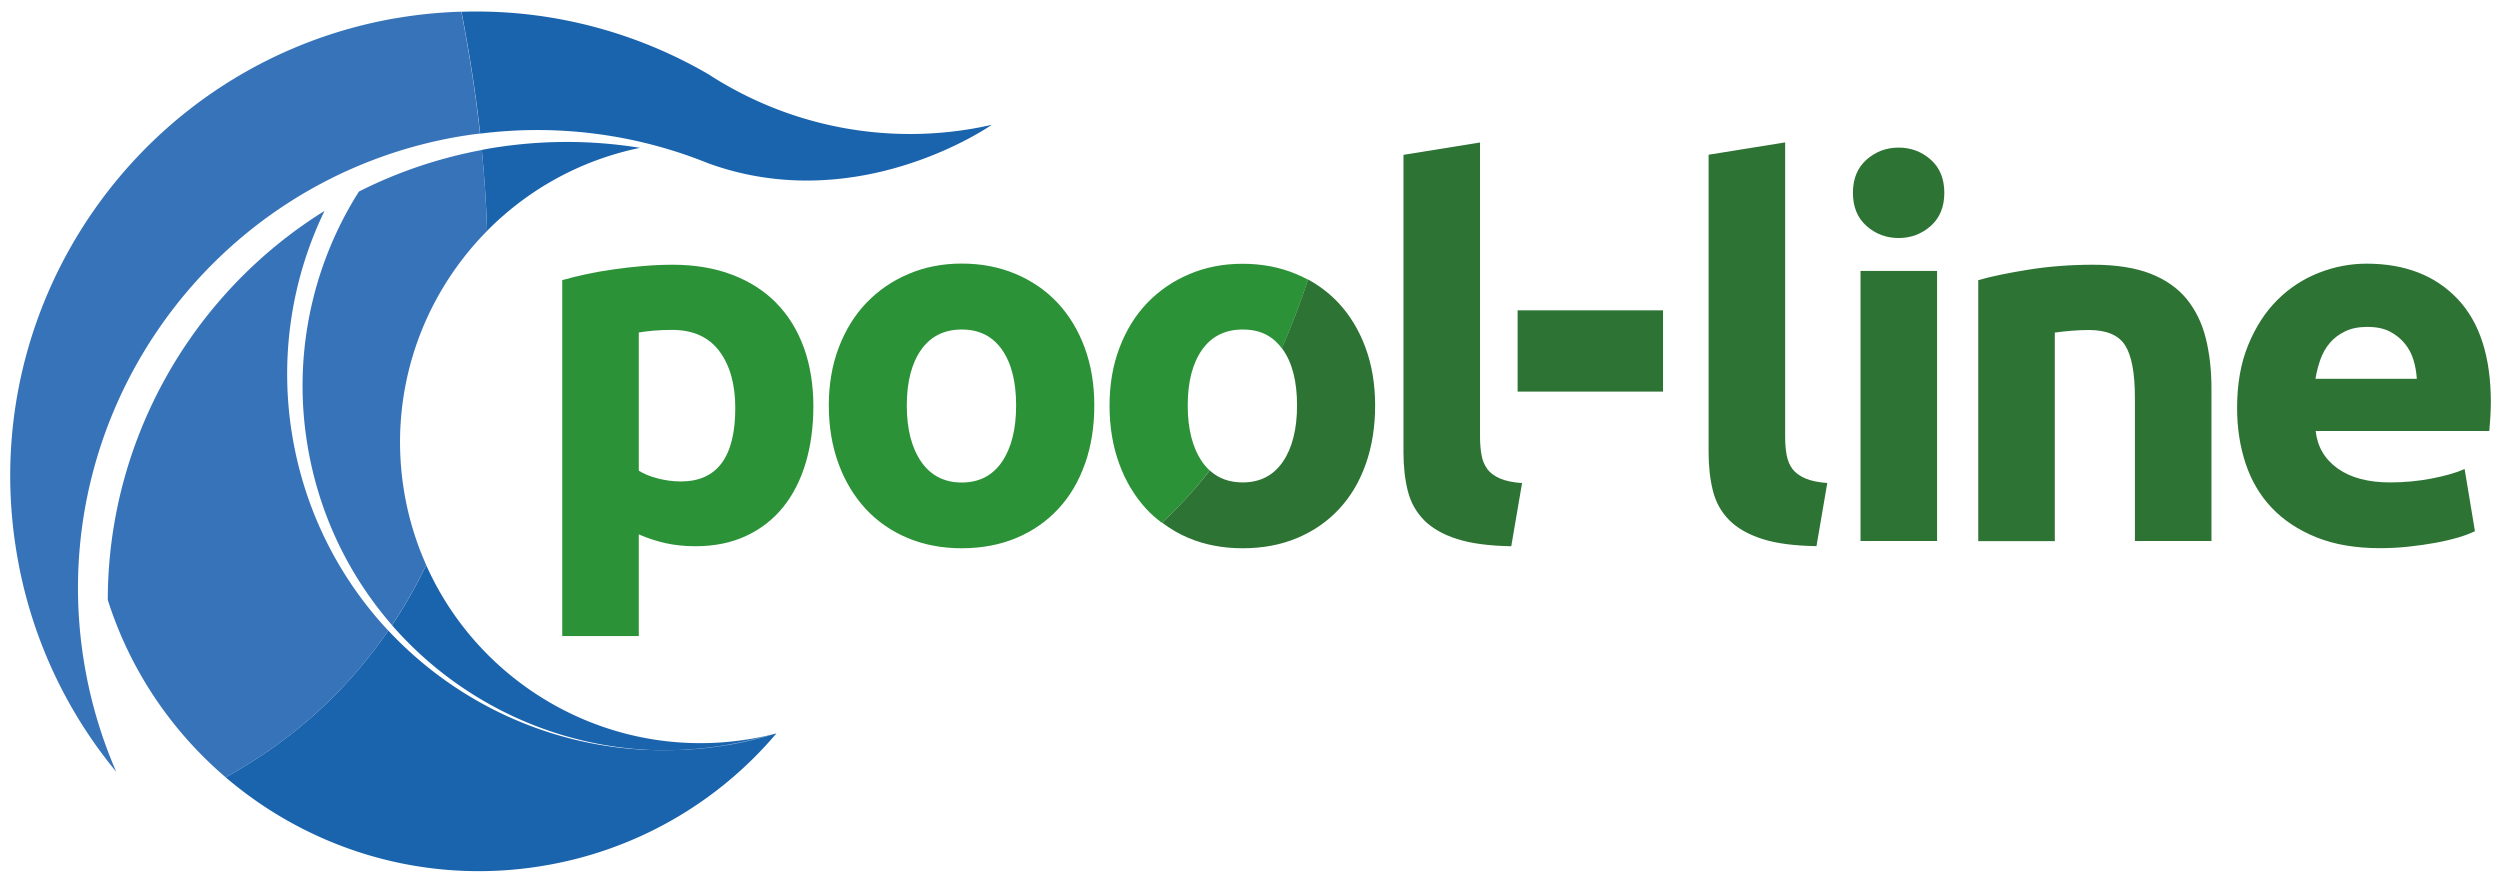
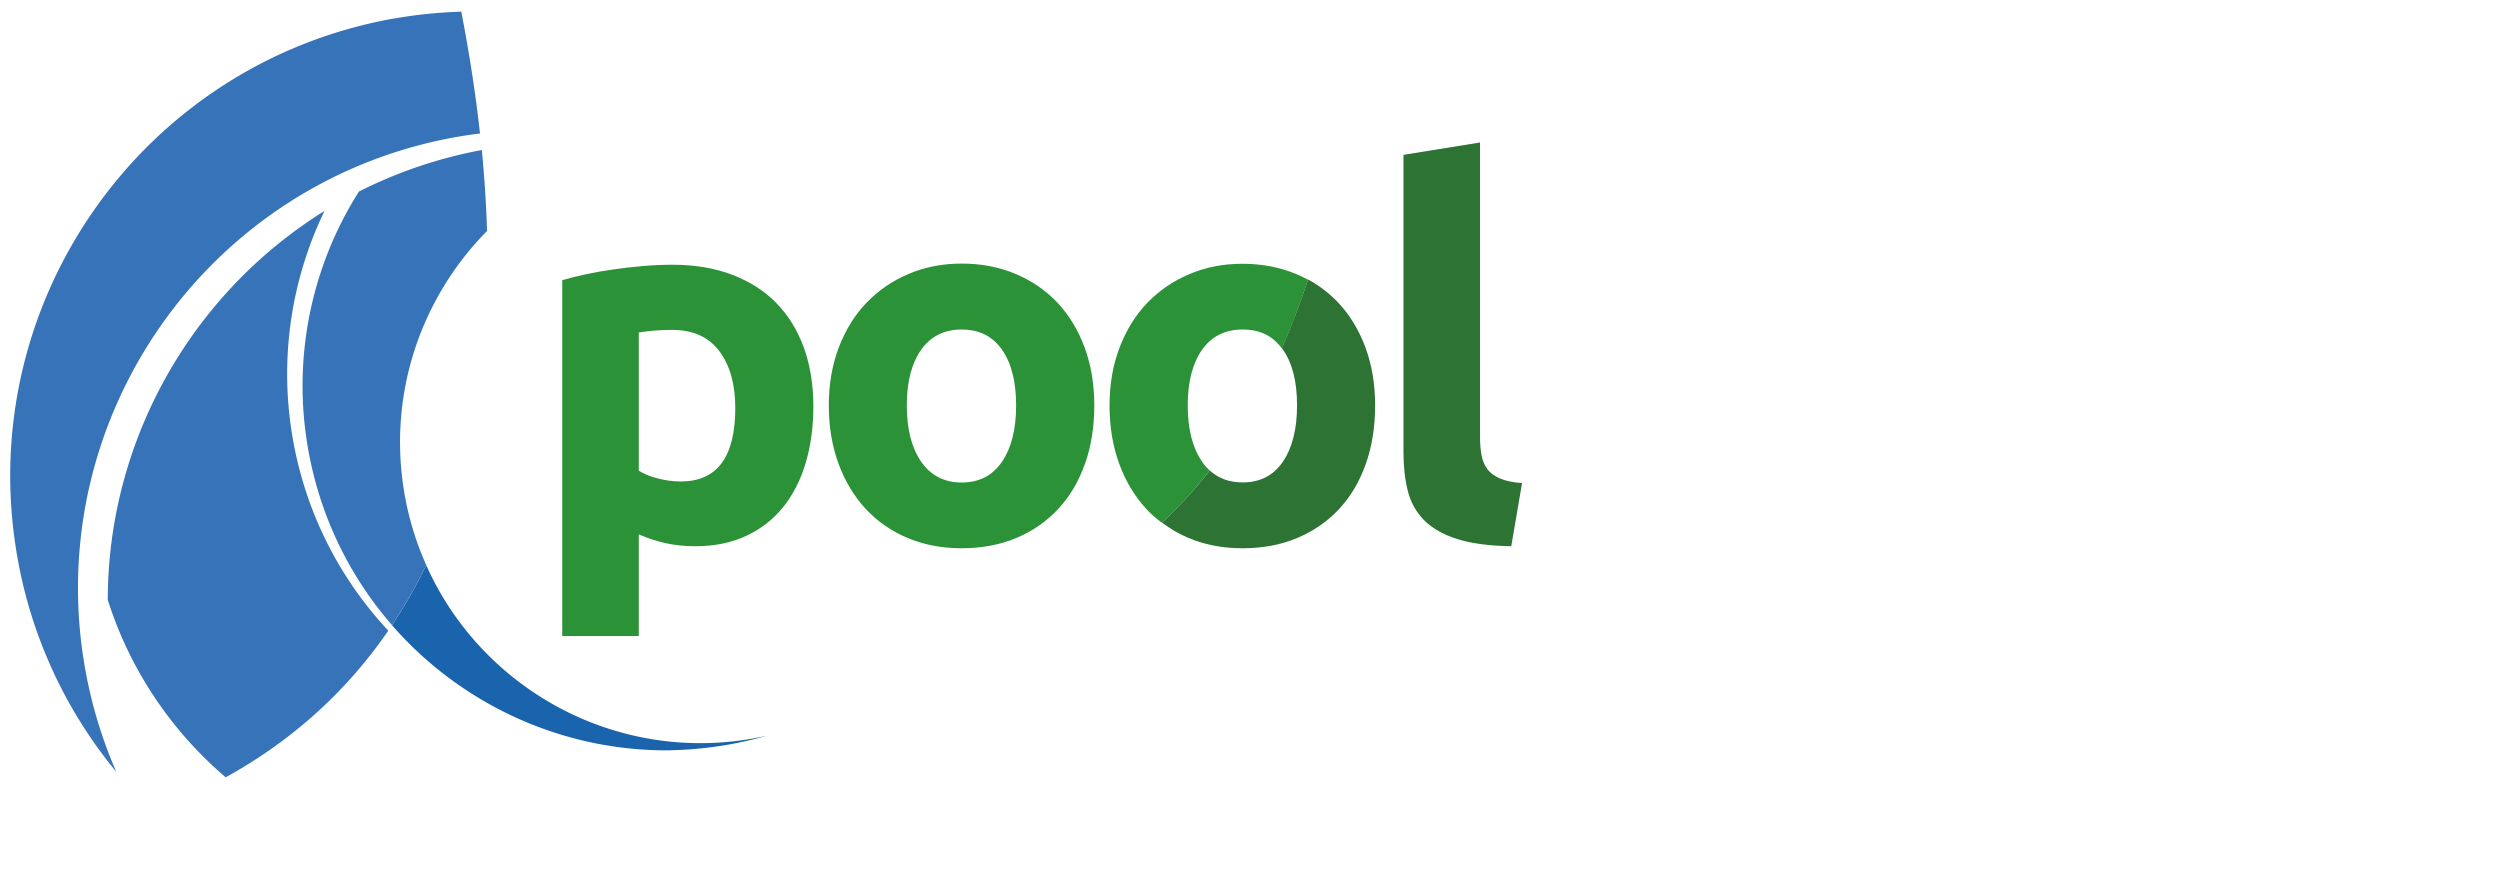
<svg xmlns="http://www.w3.org/2000/svg" viewBox="0 0 259.32 91.18">
-   <path fill="#2c7334" d="M188.41 56.65c-2.31-.04-4.18-.28-5.62-.75-1.44-.46-2.58-1.11-3.41-1.94-.83-.83-1.4-1.85-1.7-3.04-.3-1.19-.45-2.53-.45-4.02V16.05l7.94-1.28V45.3c0 .71.05 1.35.16 1.92.11.57.31 1.05.61 1.44.3.39.74.71 1.31.96.57.25 1.33.41 2.29.48l-1.12 6.55ZM201.68 20c0 1.46-.47 2.6-1.41 3.44-.94.83-2.05 1.25-3.33 1.25s-2.39-.42-3.33-1.25c-.94-.83-1.41-1.98-1.41-3.44s.47-2.6 1.41-3.44c.94-.83 2.05-1.25 3.33-1.25s2.39.42 3.33 1.25c.94.83 1.41 1.98 1.41 3.44Zm-.75 36.12h-7.94V28.1h7.94v28.02ZM205.2 29.06c1.35-.39 3.09-.75 5.22-1.09 2.13-.34 4.37-.51 6.71-.51s4.36.31 5.94.93c1.58.62 2.83 1.5 3.76 2.64.92 1.14 1.58 2.49 1.97 4.05.39 1.56.59 3.3.59 5.22v15.82h-7.94V41.26c0-2.56-.34-4.37-1.01-5.43-.67-1.07-1.94-1.6-3.78-1.6-.57 0-1.17.03-1.81.08-.64.05-1.21.12-1.71.19v21.63h-7.94V29.07ZM232.05 42.32c0-2.49.38-4.66 1.15-6.53.76-1.86 1.77-3.42 3.01-4.66 1.24-1.24 2.67-2.18 4.29-2.82 1.62-.64 3.28-.96 4.98-.96 3.98 0 7.12 1.22 9.43 3.65 2.31 2.43 3.46 6.01 3.46 10.73 0 .46-.02.97-.05 1.52-.04.55-.07 1.04-.11 1.46H240.2c.18 1.63.94 2.93 2.29 3.89s3.16 1.44 5.43 1.44c1.46 0 2.89-.13 4.29-.4s2.55-.59 3.44-.99l1.07 6.45c-.43.21-.99.43-1.7.64-.71.21-1.5.4-2.37.56s-1.8.29-2.8.4c-1 .11-1.99.16-2.98.16-2.52 0-4.71-.37-6.58-1.12-1.87-.75-3.41-1.77-4.64-3.06-1.23-1.3-2.13-2.83-2.72-4.61-.59-1.78-.88-3.69-.88-5.75Zm18.64-3.03c-.04-.67-.15-1.33-.35-1.97s-.5-1.21-.91-1.7c-.41-.5-.92-.91-1.54-1.23-.62-.32-1.39-.48-2.32-.48s-1.65.15-2.29.45c-.64.3-1.17.7-1.6 1.2-.43.5-.75 1.07-.99 1.73-.23.66-.4 1.32-.51 2h10.5ZM157.42 32.19h15.08v8.43h-15.08z" />
  <path fill="none" d="M41.96 51.23c.45 2.6 1.22 5.08 2.25 7.38 4.18-8.69 6.73-19.99 6.31-34.66-6.84 6.93-10.35 16.95-8.56 27.27Z" />
  <path fill="#3673b8" d="M40.28 65.42c-5-5.35-8.56-12.17-9.91-19.92a38.872 38.872 0 0 1 3.29-23.62c-13.74 8.54-22.47 23.75-22.48 40.35 2.33 7.34 6.65 13.63 12.23 18.4 5.96-3.29 12-8.12 16.87-15.22Z" />
  <path fill="#3673b8" d="M41.96 51.23c-1.79-10.33 1.71-20.34 8.56-27.27-.08-2.68-.26-5.49-.54-8.4-4.54.85-8.82 2.32-12.75 4.31a37.63 37.63 0 0 0-5.28 26.64c1.23 7.05 4.33 13.3 8.71 18.33 1.27-1.91 2.47-3.98 3.55-6.23-1.03-2.31-1.8-4.78-2.25-7.38Z" />
  <path fill="#3673b8" d="M41.03 1.89C14.79 6.46-2.78 31.42 1.78 57.66a47.937 47.937 0 0 0 10.28 22.4A47.624 47.624 0 0 1 8.8 69.18c-4.5-25.88 12.84-50.5 38.71-55 .76-.13 1.52-.24 2.28-.33-.44-3.99-1.08-8.2-1.94-12.64-2.26.07-4.54.29-6.83.69Z" />
-   <path fill="#1a63ad" d="M56.62 89.76a40.283 40.283 0 0 0 23.92-13.69c-1.58.5-3.22.9-4.9 1.19-2.04.35-4.06.53-6.06.55-11.31.24-21.89-4.48-29.3-12.4-4.87 7.1-10.91 11.93-16.87 15.22 8.84 7.56 20.86 11.28 33.21 9.13ZM66.42 15.34c-5.1-.83-10.43-.84-15.81.09l-.63.12c.28 2.92.47 5.72.54 8.4 4.2-4.25 9.65-7.34 15.9-8.62Z" />
  <path fill="#1a63ad" d="M69.58 77.82c1.95-.04 3.92-.23 5.9-.57 1.42-.25 2.81-.57 4.16-.96.3-.07.6-.14.9-.22-.82.22-1.67.4-2.52.55-14.36 2.5-28.14-5.27-33.81-18a50.877 50.877 0 0 1-3.55 6.23c7.13 8.18 17.64 13.11 28.92 12.98Z" />
-   <path fill="#1a63ad" d="M75.48 77.25c-1.98.34-3.95.53-5.9.57a37.658 37.658 0 0 0 10.96-1.74c-.3.08-.6.15-.9.22-1.35.39-2.74.71-4.16.96ZM73.5 16.95c15.5 5.62 29.17-3.86 29.37-4-.61.13-1.22.26-1.84.37A38.347 38.347 0 0 1 75.2 8.75c-.56-.32-1.11-.65-1.65-1.01A48.034 48.034 0 0 0 56.99 1.8c-2.98-.48-6.03-.68-9.12-.58.86 4.44 1.5 8.64 1.94 12.64 8.3-1.04 16.41.14 23.71 3.1Z" />
-   <path fill="none" d="M99.76 34.17c-1.81 0-3.21.7-4.21 2.1-.99 1.4-1.49 3.33-1.49 5.78s.5 4.4 1.49 5.83c.99 1.44 2.4 2.16 4.21 2.16s3.2-.72 4.18-2.16c.98-1.44 1.46-3.38 1.46-5.83s-.49-4.38-1.46-5.78c-.98-1.4-2.37-2.1-4.18-2.1ZM69.71 34.23c-.71 0-1.37.03-1.97.08-.6.05-1.1.12-1.49.19v14.33c.5.32 1.15.59 1.94.8.8.21 1.61.32 2.42.32 3.76 0 5.65-2.54 5.65-7.62 0-2.45-.55-4.41-1.65-5.89-1.1-1.47-2.74-2.21-4.9-2.21ZM128.9 34.17c-1.81 0-3.21.7-4.21 2.1-.99 1.4-1.49 3.33-1.49 5.78s.5 4.4 1.49 5.83c.24.35.51.65.8.92 2.61-3.33 5.18-7.5 7.47-12.69-.97-1.29-2.32-1.95-4.06-1.95Z" />
  <path fill="#2c9237" d="M80.53 31.43c-1.24-1.26-2.77-2.24-4.58-2.93s-3.87-1.04-6.18-1.04c-.96 0-1.96.04-3.01.13-1.05.09-2.08.2-3.09.35-1.01.14-1.98.31-2.9.51-.92.2-1.74.4-2.45.61v36.92h7.94V55.43c.89.39 1.81.69 2.77.91.96.21 1.99.32 3.09.32 1.99 0 3.75-.36 5.27-1.07 1.53-.71 2.81-1.71 3.84-2.98 1.03-1.28 1.81-2.81 2.34-4.58.53-1.78.8-3.75.8-5.91s-.33-4.26-.99-6.07c-.66-1.81-1.61-3.35-2.85-4.61Zm-9.91 18.51c-.82 0-1.62-.11-2.42-.32-.8-.21-1.45-.48-1.94-.8V34.49c.39-.07.89-.13 1.49-.19.6-.05 1.26-.08 1.97-.08 2.17 0 3.8.74 4.9 2.21 1.1 1.47 1.65 3.44 1.65 5.89 0 5.08-1.88 7.62-5.65 7.62ZM112.55 48.1c.64-1.83.96-3.84.96-6.05s-.34-4.21-1.01-6.02c-.67-1.81-1.62-3.36-2.82-4.64-1.21-1.28-2.66-2.27-4.34-2.98-1.69-.71-3.54-1.07-5.57-1.07s-3.83.36-5.51 1.07c-1.69.71-3.14 1.71-4.37 2.98-1.23 1.28-2.18 2.82-2.88 4.64-.69 1.81-1.04 3.82-1.04 6.02s.34 4.22 1.01 6.05c.67 1.83 1.62 3.39 2.82 4.69 1.21 1.3 2.65 2.3 4.34 3.01s3.56 1.07 5.62 1.07 3.99-.36 5.67-1.07c1.69-.71 3.13-1.71 4.34-3.01 1.21-1.3 2.13-2.86 2.77-4.69Zm-8.61-.21c-.98 1.44-2.37 2.16-4.18 2.16s-3.21-.72-4.21-2.16c-.99-1.44-1.49-3.38-1.49-5.83s.5-4.38 1.49-5.78c.99-1.4 2.4-2.1 4.21-2.1s3.2.7 4.18 2.1c.98 1.4 1.46 3.33 1.46 5.78s-.49 4.4-1.46 5.83ZM125.49 48.81c-.29-.26-.56-.57-.8-.92-.99-1.44-1.49-3.38-1.49-5.83s.5-4.38 1.49-5.78c.99-1.4 2.4-2.1 4.21-2.1s3.09.65 4.06 1.95c.96-2.19 1.88-4.55 2.72-7.12-.39-.21-.8-.41-1.22-.58-1.69-.71-3.54-1.07-5.57-1.07s-3.83.36-5.51 1.07c-1.69.71-3.14 1.71-4.37 2.98-1.23 1.28-2.18 2.82-2.88 4.64-.69 1.81-1.04 3.82-1.04 6.02s.34 4.22 1.01 6.05c.67 1.83 1.62 3.39 2.82 4.69.49.53 1.03.99 1.6 1.42 1.62-1.5 3.29-3.29 4.95-5.41Z" />
  <path fill="#2c7334" d="M128.9 56.87c2.1 0 3.99-.36 5.67-1.07 1.69-.71 3.13-1.71 4.34-3.01 1.21-1.3 2.13-2.86 2.77-4.69.64-1.83.96-3.84.96-6.05s-.34-4.21-1.01-6.02c-.67-1.81-1.62-3.36-2.82-4.64-.91-.96-1.95-1.76-3.13-2.4-.84 2.57-1.76 4.93-2.72 7.12.04.05.08.1.12.16.98 1.4 1.46 3.33 1.46 5.78s-.49 4.4-1.46 5.83c-.98 1.44-2.37 2.16-4.18 2.16-1.37 0-2.51-.41-3.41-1.24-1.66 2.12-3.33 3.9-4.95 5.41.83.63 1.74 1.17 2.74 1.59 1.69.71 3.56 1.07 5.62 1.07ZM154.29 48.66c-.3-.39-.51-.87-.61-1.44-.11-.57-.16-1.21-.16-1.92V14.78l-7.94 1.28v30.85c0 1.49.15 2.83.45 4.02.3 1.19.87 2.2 1.7 3.04.83.83 1.97 1.48 3.41 1.94 1.44.46 3.31.71 5.62.75l1.12-6.55c-.96-.07-1.72-.23-2.29-.48-.57-.25-1-.57-1.31-.96Z" />
</svg>